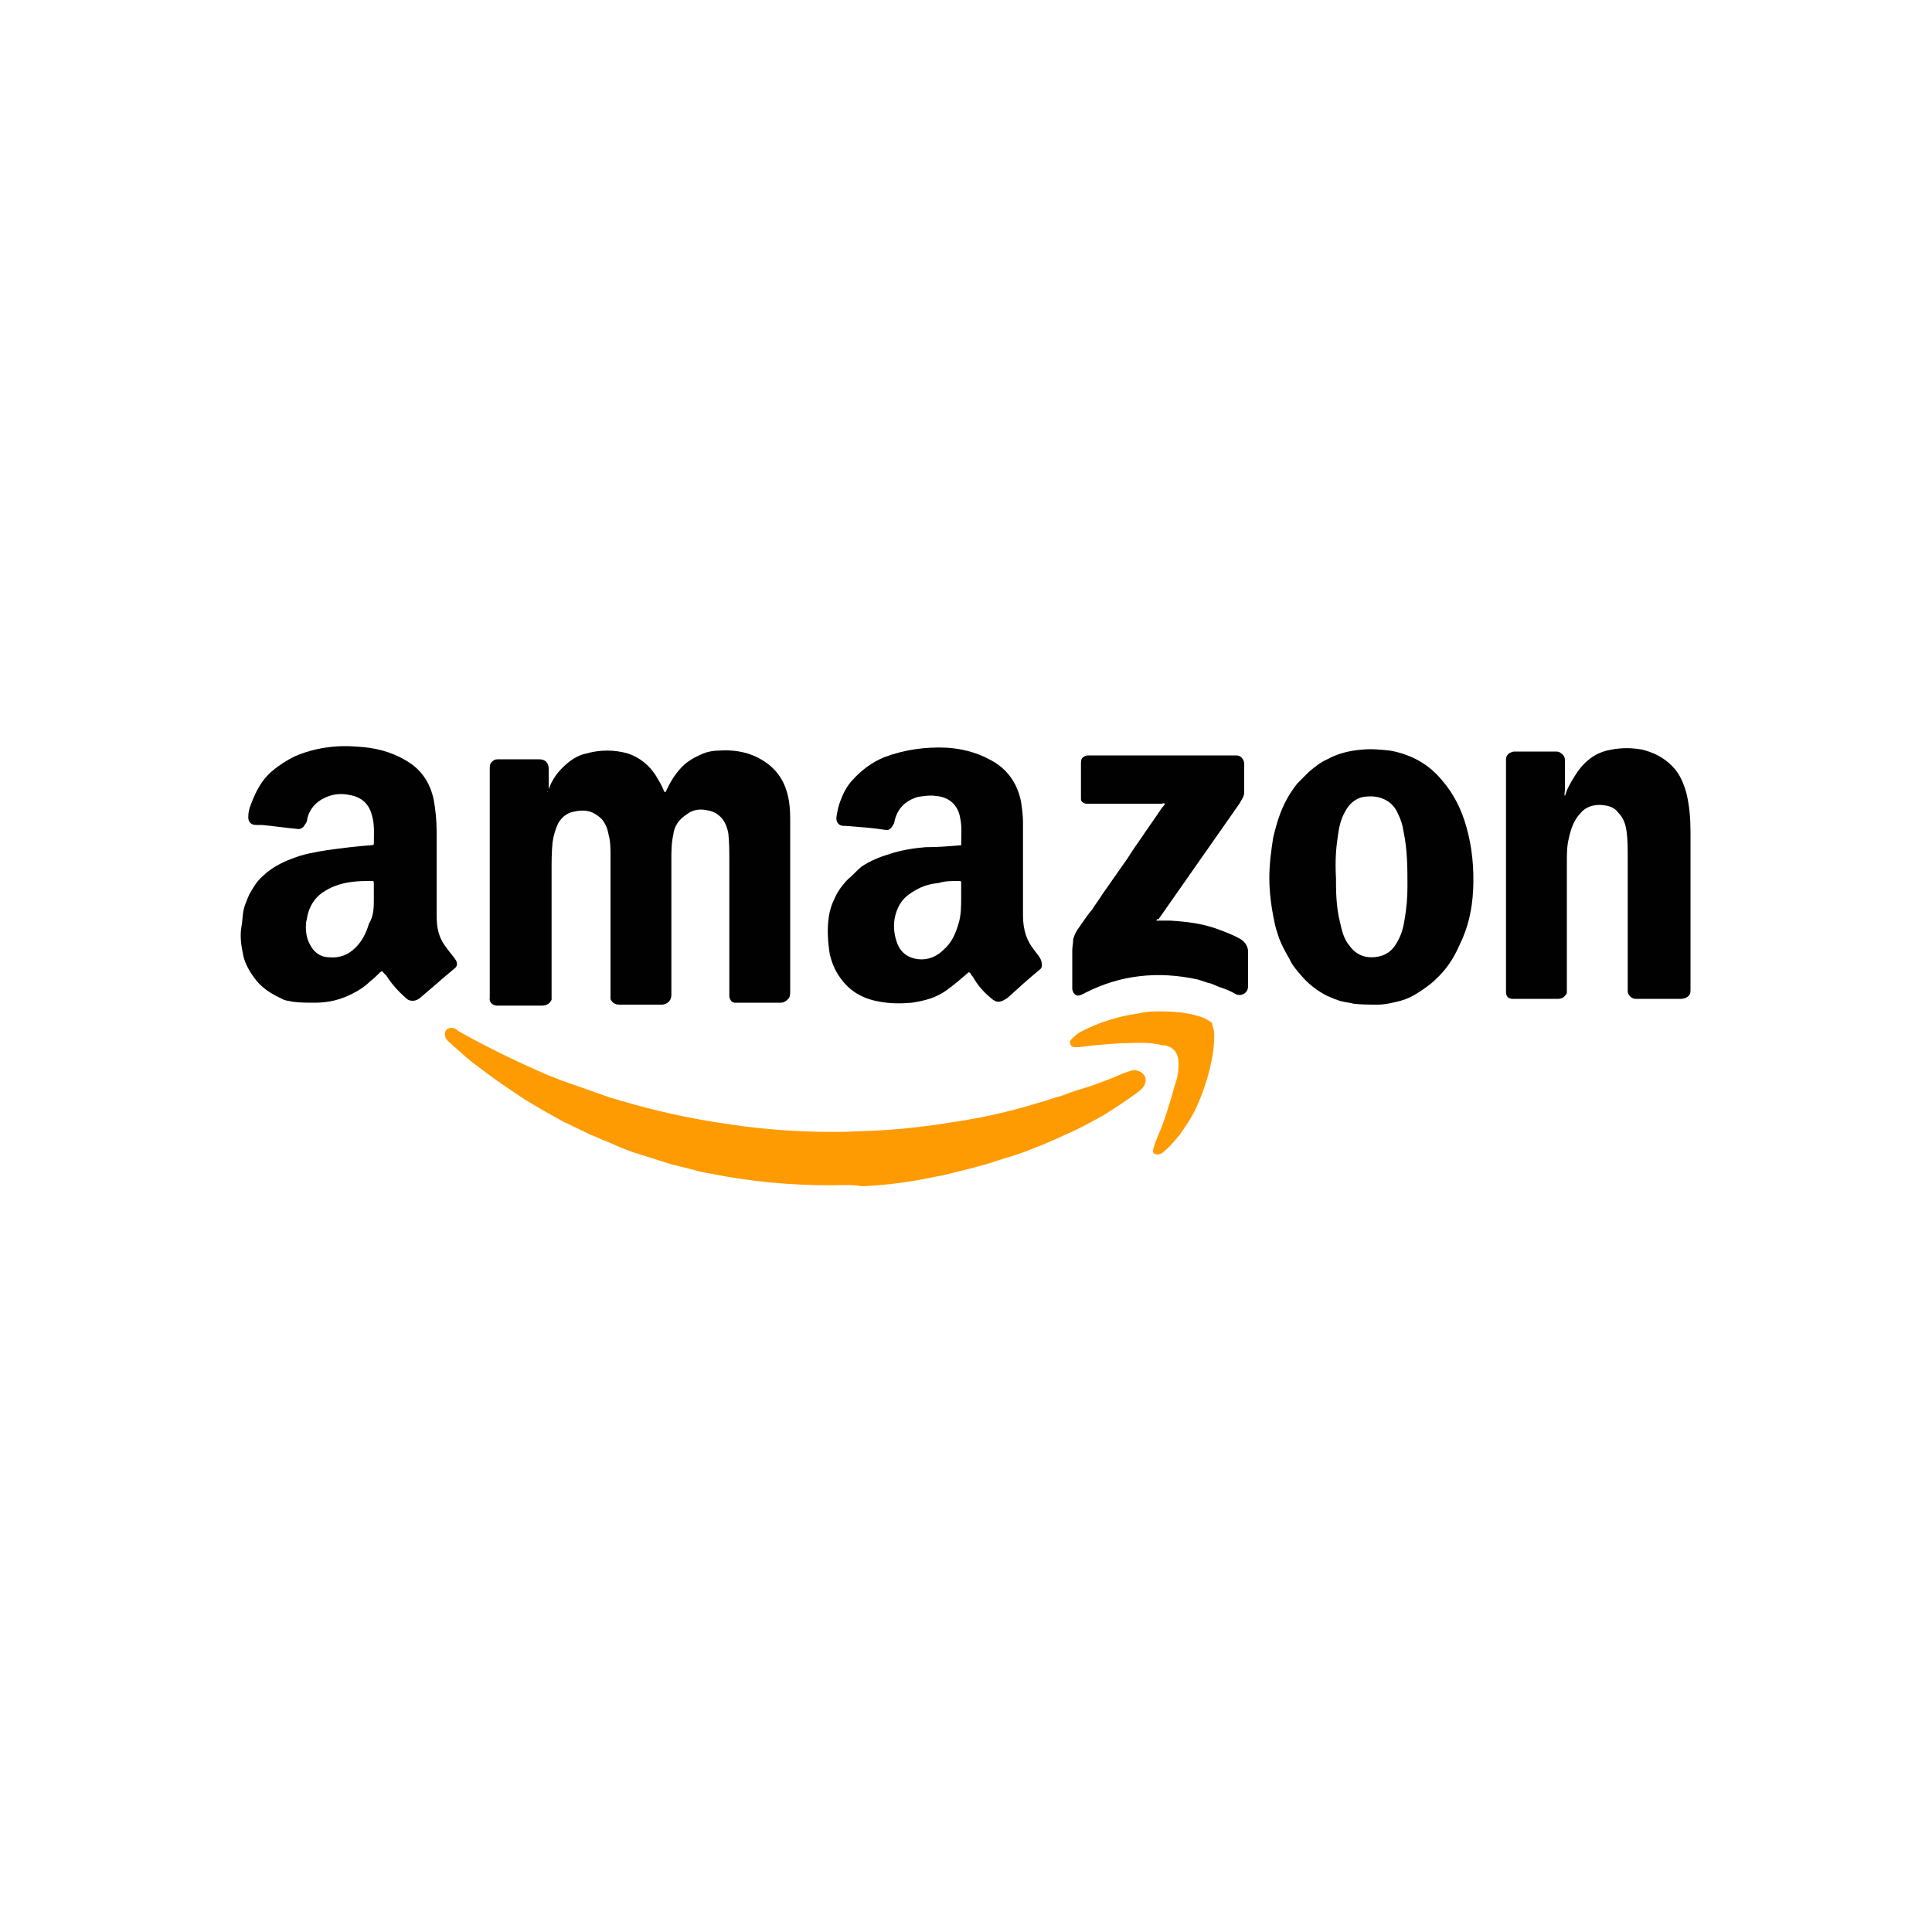
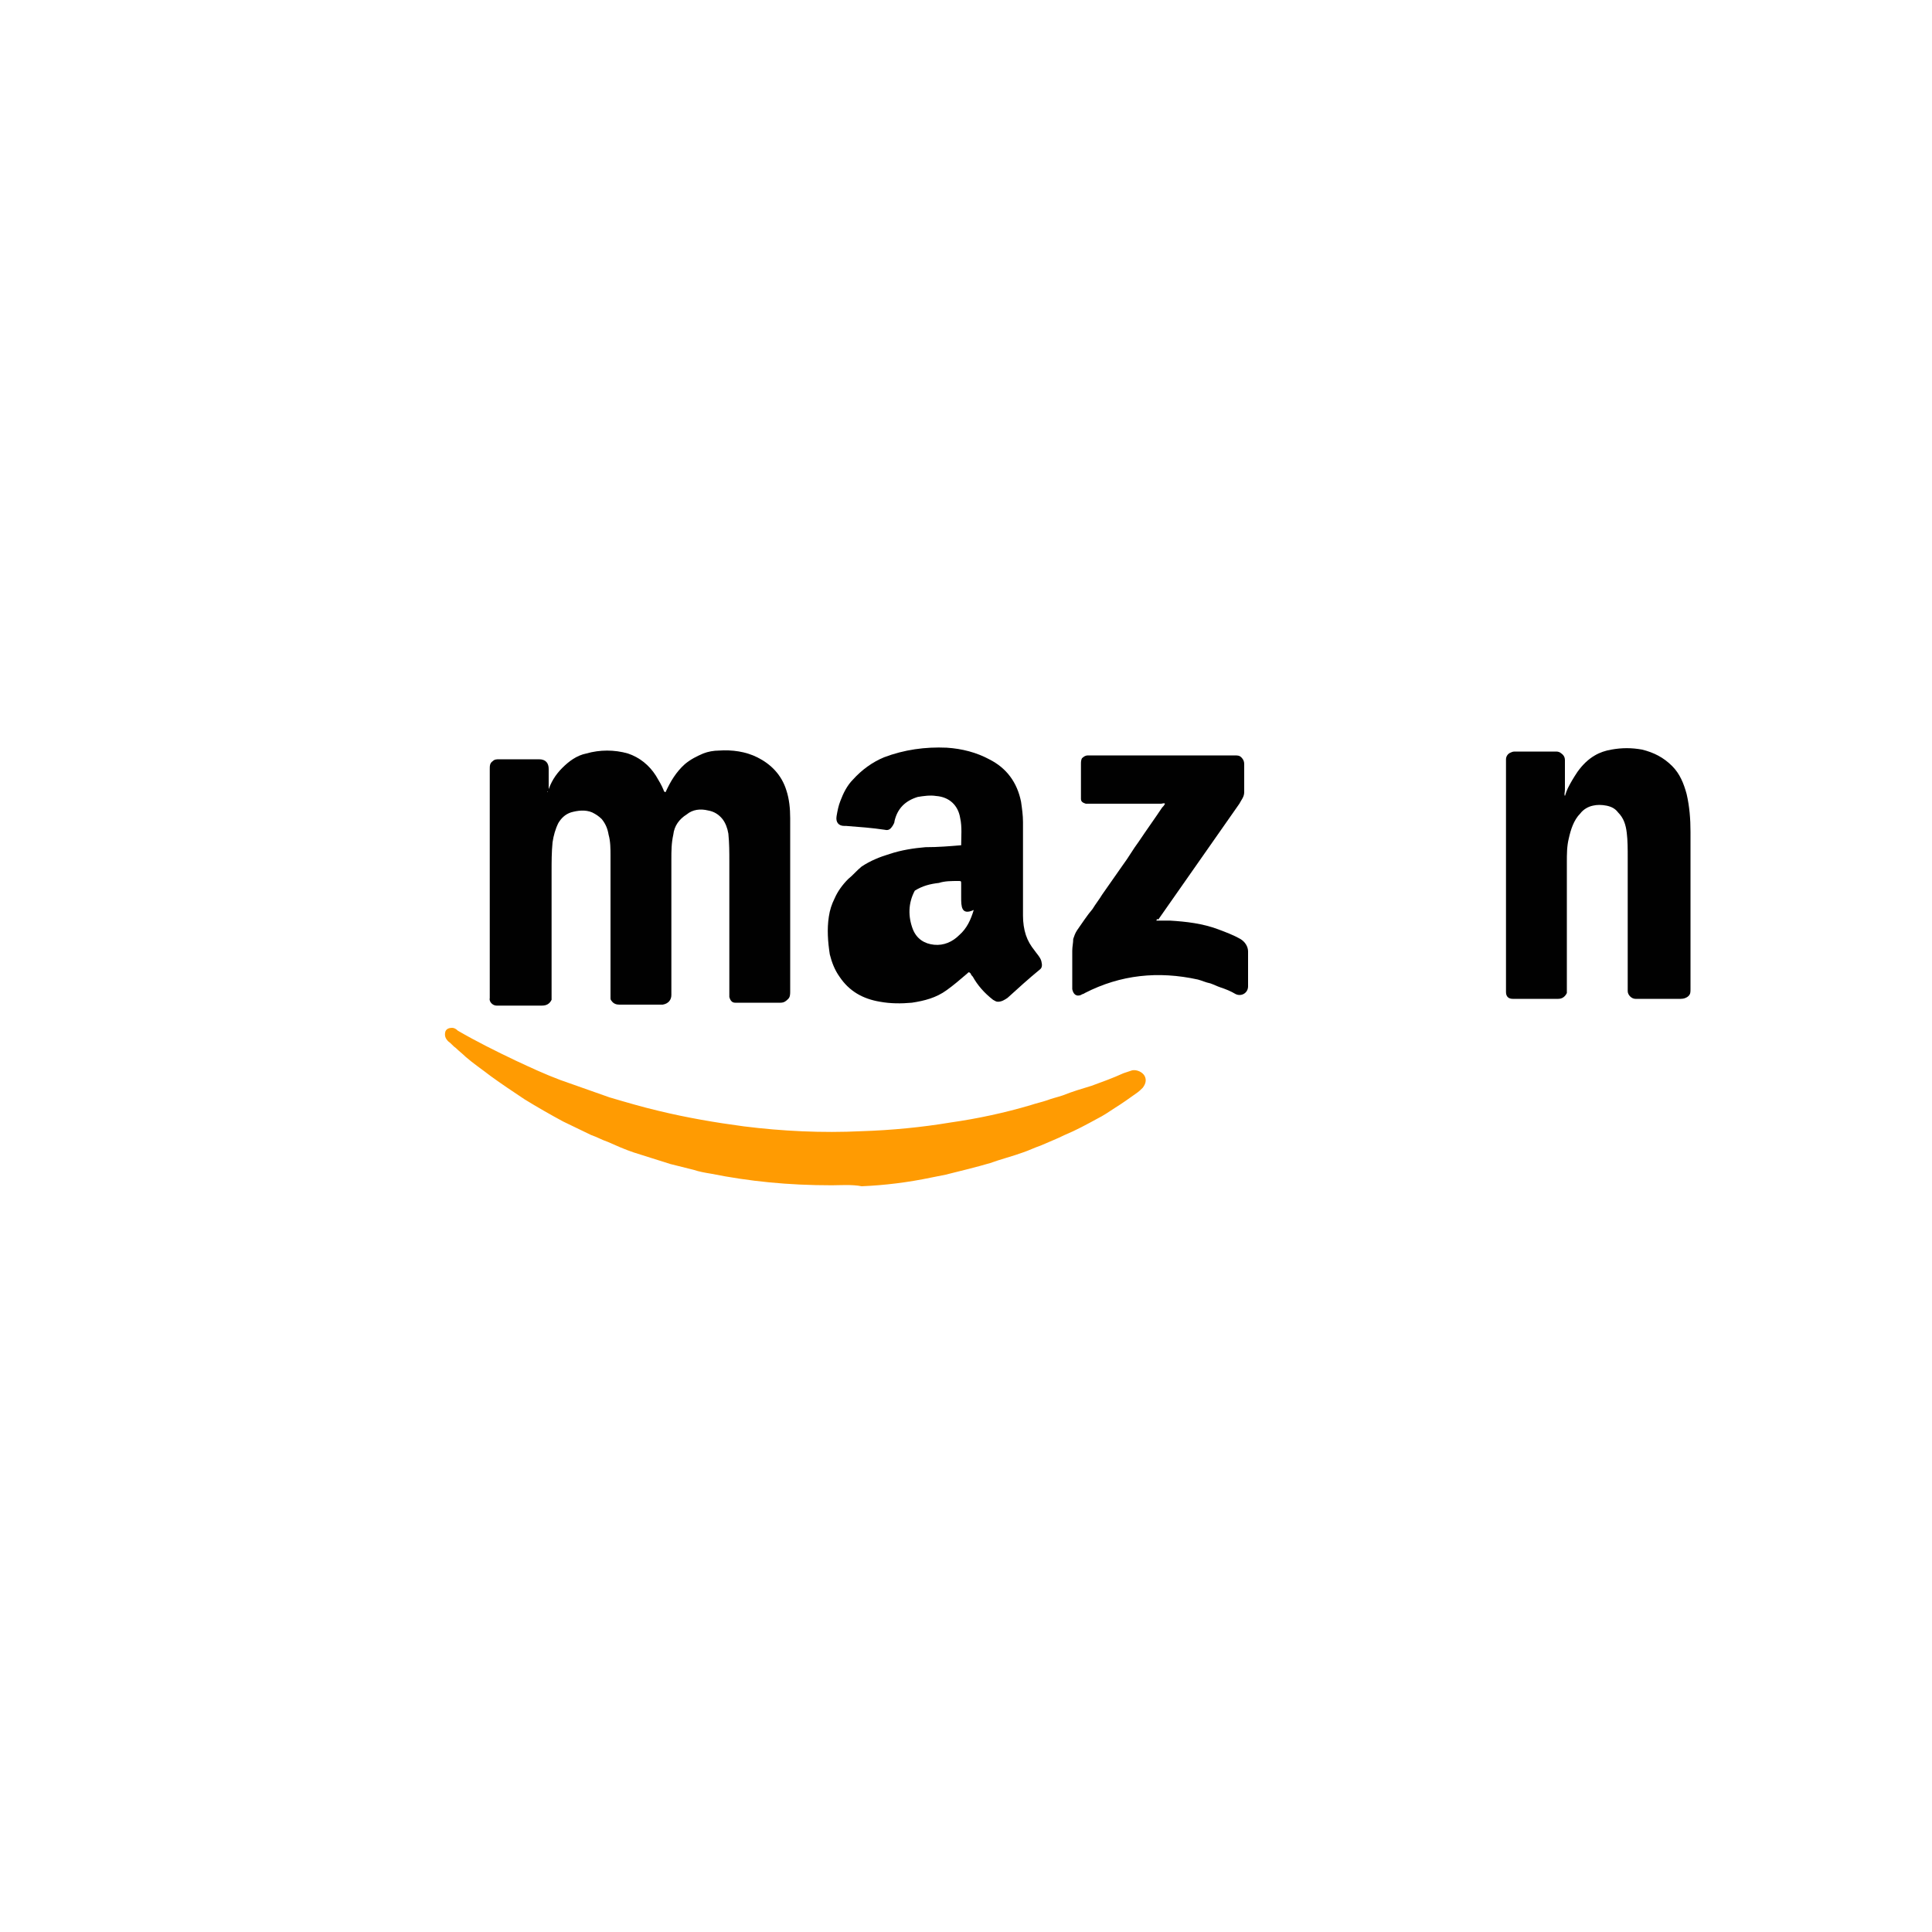
<svg xmlns="http://www.w3.org/2000/svg" version="1.1" id="Layer_1" x="0px" y="0px" viewBox="0 0 200 200" style="enable-background:new 0 0 200 200;" xml:space="preserve">
  <style type="text/css">
	.st0{fill:#010101;}
	.st1{fill:#FF9B02;}
</style>
  <g>
    <path class="st0" d="M56.7,82c0.3-1,0.8-1.8,1.5-2.5c0.7-0.7,1.5-1.3,2.5-1.5c1.4-0.4,2.9-0.4,4.3,0c1.2,0.4,2.2,1.2,2.9,2.3   c0.3,0.5,0.6,1,0.8,1.5c0,0.1,0.1,0.2,0.2,0.2c0.5-1.1,1.1-2.1,2-2.9c0.6-0.5,1.2-0.8,1.9-1.1c0.5-0.2,1.1-0.3,1.6-0.3   c1.4-0.1,2.8,0.1,4,0.7c1.4,0.7,2.5,1.8,3,3.4c0.3,0.9,0.4,1.9,0.4,2.9c0,1.1,0,2.1,0,3.2c0,4.9,0,9.8,0,14.7c0,0.3,0,0.6-0.2,0.8   c-0.2,0.2-0.4,0.4-0.8,0.4c-1.6,0-3.2,0-4.7,0c-0.3,0-0.5-0.2-0.6-0.6c0-0.1,0-0.3,0-0.4c0-4.5,0-9.1,0-13.6c0-1,0-1.9-0.1-2.9   c-0.1-0.6-0.3-1.1-0.6-1.5c-0.4-0.5-0.9-0.8-1.5-0.9c-0.8-0.2-1.6-0.1-2.2,0.4c-0.8,0.5-1.3,1.2-1.4,2.1c-0.2,0.9-0.2,1.7-0.2,2.6   c0,4.5,0,9.1,0,13.6c0,0.1,0,0.2,0,0.4c0,0.5-0.3,0.9-0.9,1c-0.3,0-0.6,0-0.9,0c-1.2,0-2.4,0-3.6,0c-0.3,0-0.6-0.1-0.8-0.4   c-0.1-0.1-0.1-0.2-0.1-0.3c0-1.8,0-3.6,0-5.4c0-3.1,0-6.2,0-9.3c0-0.7,0-1.5-0.2-2.2c-0.1-0.6-0.3-1.1-0.7-1.6   c-0.3-0.3-0.6-0.5-1-0.7c-0.7-0.3-1.5-0.2-2.2,0c-0.6,0.2-1,0.6-1.3,1.1c-0.3,0.6-0.5,1.3-0.6,2c-0.1,1-0.1,2-0.1,3   c0,4.3,0,8.5,0,12.8c0,0.2,0,0.4,0,0.5c-0.2,0.4-0.5,0.6-1,0.6c-0.9,0-1.8,0-2.8,0c-0.6,0-1.2,0-1.9,0c-0.4,0-0.8-0.4-0.7-0.8   c0-0.1,0-0.2,0-0.2c0-7.8,0-15.6,0-23.5c0-0.3,0-0.6,0.3-0.8c0.2-0.2,0.4-0.2,0.7-0.2c0.6,0,1.3,0,1.9,0c0.7,0,1.5,0,2.2,0   c0.7,0,1,0.4,1,1c0,0.9,0,1.8,0,2.6C56.7,81.8,56.6,81.9,56.7,82z" />
-     <path class="st0" d="M99.5,87.5c0-0.9,0.1-1.9-0.1-2.8c-0.2-1.3-1.1-2.2-2.5-2.3c-0.6-0.1-1.3,0-1.9,0.1c-1.3,0.4-2.1,1.2-2.4,2.5   c0,0.2-0.1,0.3-0.2,0.5c-0.2,0.3-0.4,0.5-0.8,0.4c-1.3-0.2-2.7-0.3-4-0.4c-0.1,0-0.1,0-0.2,0c-0.6,0-0.9-0.4-0.8-1   c0.1-0.6,0.2-1.1,0.4-1.6c0.3-0.8,0.7-1.6,1.3-2.2c0.9-1,2-1.8,3.2-2.3c2.1-0.8,4.3-1.1,6.5-1c1.6,0.1,3.1,0.5,4.4,1.2   c1.8,0.9,2.9,2.4,3.3,4.4c0.1,0.7,0.2,1.4,0.2,2.1c0,3.2,0,6.5,0,9.7c0,0.7,0.1,1.4,0.3,2c0.2,0.6,0.5,1.1,0.9,1.6   c0.2,0.3,0.6,0.7,0.7,1.1c0.1,0.4,0.1,0.7-0.2,0.9c-1.1,0.9-2.2,1.9-3.3,2.9c-0.3,0.2-0.6,0.4-1,0.4c-0.2,0-0.3-0.1-0.5-0.2   c-0.9-0.7-1.6-1.5-2.1-2.4c-0.1-0.1-0.2-0.2-0.2-0.3c-0.2-0.2-0.2-0.2-0.4,0c-0.7,0.6-1.4,1.2-2.1,1.7c-1.1,0.8-2.3,1.1-3.6,1.3   c-1.1,0.1-2.2,0.1-3.3-0.1c-1.8-0.3-3.2-1.1-4.2-2.6c-0.5-0.7-0.8-1.5-1-2.3c-0.2-1.3-0.3-2.6-0.1-3.9c0.1-0.7,0.3-1.3,0.6-1.9   c0.3-0.7,0.8-1.4,1.4-2c0.5-0.4,0.9-0.9,1.4-1.3c0.9-0.6,1.9-1,2.9-1.3c1.2-0.4,2.5-0.6,3.7-0.7C97.1,87.7,98.3,87.6,99.5,87.5z    M99.5,92.9c0-0.5,0-0.9,0-1.4c0-0.3,0-0.3-0.3-0.3c-0.7,0-1.4,0-2,0.2c-0.9,0.1-1.7,0.3-2.5,0.8c-0.7,0.4-1.2,0.8-1.6,1.5   c-0.7,1.3-0.7,2.7-0.2,4c0.4,1,1.2,1.5,2.2,1.6c1,0.1,1.9-0.3,2.6-1c0.8-0.7,1.2-1.6,1.5-2.6C99.5,94.8,99.5,93.8,99.5,92.9z" />
-     <path class="st0" d="M38.7,87.4c0-1,0.1-2-0.2-3c-0.3-1.2-1.1-1.9-2.3-2.1c-0.9-0.2-1.8-0.1-2.6,0.3c-0.9,0.4-1.6,1.2-1.8,2.2   c0,0.2-0.1,0.4-0.2,0.5c-0.2,0.4-0.5,0.6-0.9,0.5c-1.2-0.1-2.4-0.3-3.6-0.4c-0.2,0-0.4,0-0.6,0c-0.5,0-0.8-0.3-0.8-0.8   c0-0.5,0.1-0.9,0.3-1.4c0.5-1.3,1.1-2.5,2.2-3.4c0.7-0.6,1.5-1.1,2.3-1.5c2.1-0.9,4.3-1.2,6.6-1c1.7,0.1,3.3,0.5,4.7,1.3   c1.7,0.9,2.7,2.3,3.1,4.2c0.2,1.1,0.3,2.2,0.3,3.3c0,2.9,0,5.8,0,8.6c0,1,0.1,1.9,0.6,2.8c0.3,0.5,0.7,1,1.1,1.5   c0.1,0.1,0.2,0.3,0.3,0.4c0.2,0.4,0.1,0.7-0.2,0.9c-1.1,0.9-2.2,1.9-3.4,2.9c-0.2,0.2-0.5,0.4-0.9,0.4c-0.3,0-0.5-0.1-0.7-0.3   c-0.8-0.7-1.5-1.5-2-2.3c-0.1-0.1-0.2-0.2-0.3-0.3c-0.1-0.2-0.2-0.2-0.4,0c-0.3,0.3-0.6,0.6-1,0.9c-0.5,0.5-1.1,0.9-1.7,1.2   c-1.3,0.7-2.6,1-4,1c-0.8,0-1.5,0-2.3-0.1c-0.4-0.1-0.8-0.1-1.1-0.3c-1.1-0.5-2.1-1.1-2.9-2.2c-0.5-0.7-0.9-1.4-1.1-2.2   c-0.2-1-0.4-2-0.2-3.1c0.1-0.5,0.1-1.1,0.2-1.6c0.1-0.6,0.4-1.2,0.6-1.7c0.4-0.7,0.8-1.4,1.4-1.9c0.8-0.8,1.9-1.4,3-1.8   c1.2-0.5,2.5-0.7,3.7-0.9c1.5-0.2,3-0.4,4.5-0.5C38.5,87.5,38.6,87.5,38.7,87.4z M38.7,93.1c0-0.6,0-1.1,0-1.6c0-0.3,0-0.3-0.3-0.3   c-0.7,0-1.3,0-2,0.1c-0.9,0.1-1.9,0.4-2.7,0.9c-0.9,0.5-1.5,1.3-1.8,2.3c-0.1,0.3-0.1,0.6-0.2,0.9c-0.1,0.9,0,1.7,0.4,2.4   c0.4,0.8,1.1,1.3,2,1.3c1.1,0.1,2-0.3,2.7-1c0.7-0.7,1.1-1.5,1.4-2.5C38.7,94.8,38.7,93.9,38.7,93.1z" />
+     <path class="st0" d="M99.5,87.5c0-0.9,0.1-1.9-0.1-2.8c-0.2-1.3-1.1-2.2-2.5-2.3c-0.6-0.1-1.3,0-1.9,0.1c-1.3,0.4-2.1,1.2-2.4,2.5   c0,0.2-0.1,0.3-0.2,0.5c-0.2,0.3-0.4,0.5-0.8,0.4c-1.3-0.2-2.7-0.3-4-0.4c-0.1,0-0.1,0-0.2,0c-0.6,0-0.9-0.4-0.8-1   c0.1-0.6,0.2-1.1,0.4-1.6c0.3-0.8,0.7-1.6,1.3-2.2c0.9-1,2-1.8,3.2-2.3c2.1-0.8,4.3-1.1,6.5-1c1.6,0.1,3.1,0.5,4.4,1.2   c1.8,0.9,2.9,2.4,3.3,4.4c0.1,0.7,0.2,1.4,0.2,2.1c0,3.2,0,6.5,0,9.7c0,0.7,0.1,1.4,0.3,2c0.2,0.6,0.5,1.1,0.9,1.6   c0.2,0.3,0.6,0.7,0.7,1.1c0.1,0.4,0.1,0.7-0.2,0.9c-1.1,0.9-2.2,1.9-3.3,2.9c-0.3,0.2-0.6,0.4-1,0.4c-0.2,0-0.3-0.1-0.5-0.2   c-0.9-0.7-1.6-1.5-2.1-2.4c-0.1-0.1-0.2-0.2-0.2-0.3c-0.2-0.2-0.2-0.2-0.4,0c-0.7,0.6-1.4,1.2-2.1,1.7c-1.1,0.8-2.3,1.1-3.6,1.3   c-1.1,0.1-2.2,0.1-3.3-0.1c-1.8-0.3-3.2-1.1-4.2-2.6c-0.5-0.7-0.8-1.5-1-2.3c-0.2-1.3-0.3-2.6-0.1-3.9c0.1-0.7,0.3-1.3,0.6-1.9   c0.3-0.7,0.8-1.4,1.4-2c0.5-0.4,0.9-0.9,1.4-1.3c0.9-0.6,1.9-1,2.9-1.3c1.2-0.4,2.5-0.6,3.7-0.7C97.1,87.7,98.3,87.6,99.5,87.5z    M99.5,92.9c0-0.5,0-0.9,0-1.4c0-0.3,0-0.3-0.3-0.3c-0.7,0-1.4,0-2,0.2c-0.9,0.1-1.7,0.3-2.5,0.8c-0.7,1.3-0.7,2.7-0.2,4c0.4,1,1.2,1.5,2.2,1.6c1,0.1,1.9-0.3,2.6-1c0.8-0.7,1.2-1.6,1.5-2.6C99.5,94.8,99.5,93.8,99.5,92.9z" />
    <path class="st0" d="M162,82.4c0.1-0.3,0.2-0.6,0.3-0.8c0.3-0.6,0.6-1.1,1-1.7c0.5-0.7,1.1-1.3,1.8-1.7c0.5-0.3,1.1-0.5,1.7-0.6   c1.1-0.2,2.1-0.2,3.2,0c1.2,0.3,2.2,0.8,3.1,1.7c0.8,0.8,1.2,1.8,1.5,2.9c0.3,1.3,0.4,2.6,0.4,3.9c0,2.7,0,5.3,0,8   c0,2.8,0,5.5,0,8.3c0,0.3,0,0.5-0.2,0.7c-0.2,0.2-0.5,0.3-0.8,0.3c-1.6,0-3.1,0-4.7,0c-0.4,0-0.8-0.4-0.8-0.8c0-4.6,0-9.2,0-13.8   c0-0.9,0-1.8-0.1-2.6c-0.1-0.8-0.3-1.5-0.9-2.1c-0.3-0.4-0.7-0.6-1.2-0.7c-0.5-0.1-1-0.1-1.4,0c-0.5,0.1-1,0.4-1.3,0.8   c-0.7,0.7-1,1.7-1.2,2.6c-0.2,0.8-0.2,1.6-0.2,2.5c0,4.3,0,8.7,0,13c0,0.2,0,0.4,0,0.5c-0.2,0.4-0.5,0.6-0.9,0.6   c-1.6,0-3.1,0-4.7,0c-0.4,0-0.7-0.2-0.7-0.7c0-0.2,0-0.3,0-0.5c0-7.7,0-15.5,0-23.2c0-0.1,0-0.3,0-0.4c0-0.3,0.2-0.6,0.5-0.7   c0.2-0.1,0.3-0.1,0.5-0.1c1.4,0,2.7,0,4.1,0c0.2,0,0.3,0,0.5,0.1c0.3,0.2,0.5,0.4,0.5,0.8c0,1,0,2,0,3   C162,82.1,161.9,82.2,162,82.4z" />
-     <path class="st0" d="M131.4,90.9c0-1.5,0.2-2.9,0.4-4.2c0.2-0.8,0.4-1.6,0.7-2.4c0.4-1.1,1-2.2,1.8-3.2c0.4-0.4,0.8-0.8,1.2-1.2   c0.6-0.5,1.2-1,1.9-1.3c1.1-0.6,2.3-0.9,3.6-1c1-0.1,1.9,0,2.9,0.1c2.2,0.4,4,1.4,5.4,3.1c1.2,1.4,2,3,2.5,4.8   c0.6,2.1,0.8,4.3,0.7,6.5c-0.1,2-0.5,3.9-1.4,5.7c-0.6,1.4-1.4,2.6-2.5,3.6c-0.5,0.5-1.1,0.9-1.7,1.3c-0.6,0.4-1.2,0.7-1.9,0.9   c-0.8,0.2-1.6,0.4-2.4,0.4c-0.8,0-1.7,0-2.5-0.1c-0.3-0.1-0.6-0.1-1-0.2c-0.6-0.1-1.2-0.4-1.7-0.6c-1-0.5-1.9-1.2-2.6-2   c-0.5-0.6-1-1.1-1.3-1.8c-0.4-0.7-0.8-1.4-1.1-2.2c-0.2-0.6-0.4-1.2-0.5-1.8C131.6,93.9,131.4,92.3,131.4,90.9z M138.3,90.9   c0,1.2,0,2.9,0.4,4.5c0.2,0.9,0.4,1.8,1,2.5c0.7,1,1.8,1.4,3.1,1.1c0.9-0.2,1.5-0.8,1.9-1.6c0.4-0.7,0.6-1.5,0.7-2.2   c0.2-1.1,0.3-2.3,0.3-3.4c0-1.9,0-3.8-0.4-5.7c-0.1-0.7-0.3-1.3-0.6-1.9c-0.3-0.7-0.8-1.2-1.5-1.5c-0.7-0.3-1.4-0.3-2.1-0.2   c-0.9,0.2-1.5,0.8-1.9,1.6c-0.4,0.7-0.6,1.6-0.7,2.4C138.3,87.8,138.2,89.1,138.3,90.9z" />
    <path class="st1" d="M86.1,122.7c-4.5,0-8.5-0.4-12.5-1.2c-0.6-0.1-1.2-0.2-1.8-0.4c-0.8-0.2-1.6-0.4-2.4-0.6   c-1.3-0.4-2.5-0.8-3.8-1.2c-0.9-0.3-1.8-0.7-2.7-1.1c-0.6-0.2-1.1-0.5-1.7-0.7c-1-0.5-1.9-0.9-2.9-1.4c-1.3-0.7-2.7-1.5-4-2.3   c-1.2-0.8-2.4-1.6-3.5-2.4c-0.9-0.7-1.8-1.3-2.6-2c-0.3-0.3-0.7-0.6-1-0.9c-0.3-0.2-0.5-0.5-0.8-0.7c-0.3-0.3-0.4-0.6-0.3-1   c0.1-0.3,0.4-0.4,0.7-0.4c0.2,0,0.4,0.1,0.6,0.3c1.9,1.1,3.9,2.1,6,3.1c1.5,0.7,3,1.4,4.6,2c1.7,0.6,3.4,1.2,5.1,1.8   c1.7,0.5,3.4,1,5.1,1.4c2.9,0.7,5.8,1.2,8.8,1.6c4,0.5,8.1,0.7,12.2,0.5c3.1-0.1,6.2-0.4,9.2-0.9c2.8-0.4,5.6-1,8.3-1.8   c0.6-0.2,1.1-0.3,1.7-0.5c0.5-0.2,1-0.3,1.6-0.5c1-0.4,2-0.7,3-1c1.1-0.4,2.2-0.8,3.3-1.3c0.3-0.1,0.6-0.2,0.9-0.3   c0.5-0.1,1.1,0.2,1.3,0.6c0.2,0.4,0.1,0.8-0.2,1.2c-0.2,0.2-0.4,0.4-0.7,0.6c-0.7,0.5-1.4,1-2.2,1.5c-0.6,0.4-1.2,0.8-1.8,1.1   c-1.1,0.6-2.2,1.2-3.4,1.7c-0.8,0.4-1.6,0.7-2.5,1.1c-0.6,0.2-1.2,0.5-1.8,0.7c-1.1,0.4-2.3,0.7-3.4,1.1c-0.7,0.2-1.4,0.4-2.2,0.6   c-0.8,0.2-1.6,0.4-2.4,0.6c-0.5,0.1-1,0.2-1.5,0.3c-2.4,0.5-4.8,0.8-7.2,0.9C88.2,122.6,86.9,122.7,86.1,122.7z" />
    <path class="st0" d="M119.7,95.3c0.5,0,0.9,0,1.4,0c1.7,0.1,3.4,0.3,5,0.9c0.8,0.3,1.6,0.6,2.3,1c0.5,0.3,0.8,0.8,0.8,1.3   c0,1.2,0,2.4,0,3.6c0,0.7-0.7,1.1-1.3,0.8c-0.5-0.3-1-0.5-1.6-0.7c-0.3-0.1-0.7-0.3-1-0.4c-0.5-0.1-0.9-0.3-1.3-0.4   c-4.1-0.9-8-0.5-11.7,1.4c-0.1,0.1-0.3,0.1-0.4,0.2c-0.5,0.2-0.8-0.1-0.9-0.6c0-0.1,0-0.2,0-0.3c0-1.2,0-2.5,0-3.7   c0-0.4,0.1-0.8,0.1-1.2c0.1-0.3,0.2-0.6,0.4-0.9c0.5-0.7,1-1.5,1.6-2.2c0.3-0.5,0.7-1,1-1.5c0.7-1,1.4-2,2.1-3   c0.6-0.8,1.1-1.7,1.7-2.5c0.8-1.2,1.6-2.3,2.4-3.5c0.1-0.1,0.2-0.2,0.3-0.4c-0.1-0.1-0.3,0-0.4,0c-2.4,0-4.8,0-7.2,0   c-0.2,0-0.4,0-0.6,0c-0.3-0.1-0.5-0.2-0.5-0.5c0-0.1,0-0.3,0-0.4c0-1.1,0-2.2,0-3.2c0-0.2,0-0.4,0.1-0.6c0.2-0.2,0.4-0.3,0.6-0.3   c0.1,0,0.2,0,0.3,0c5,0,9.9,0,14.9,0c0.3,0,0.5,0,0.7,0.2c0.2,0.2,0.3,0.4,0.3,0.7c0,1,0,1.9,0,2.9c0,0.5-0.3,0.8-0.5,1.2   c-0.7,1-1.4,2-2.1,3c-0.7,1-1.4,2-2.1,3c-1.4,2-2.8,4-4.2,6C119.8,95.1,119.8,95.1,119.7,95.3z" />
-     <path class="st1" d="M120.1,104.7c1.4,0,2.7,0.1,4,0.5c0.4,0.1,0.8,0.3,1.1,0.5c0.2,0.1,0.3,0.2,0.3,0.4c0.1,0.3,0.2,0.6,0.2,1   c0,0.9-0.1,1.9-0.3,2.8c-0.3,1.5-0.8,3-1.4,4.4c-0.5,1.2-1.2,2.2-1.9,3.2c-0.5,0.6-1,1.2-1.6,1.7c-0.2,0.2-0.4,0.3-0.7,0.3   c-0.4,0-0.5-0.2-0.4-0.6c0.2-0.7,0.5-1.4,0.8-2.1c0.4-1,0.7-2,1-3c0.2-0.6,0.3-1.2,0.5-1.7c0.2-0.6,0.3-1.2,0.3-1.8   c0-0.4,0-0.8-0.2-1.2c-0.1-0.3-0.3-0.4-0.5-0.6c-0.3-0.2-0.6-0.3-1-0.3c-1.5-0.4-2.9-0.2-4.4-0.2c-1.4,0.1-2.8,0.2-4.2,0.4   c-0.1,0-0.3,0-0.4,0c-0.3,0-0.4-0.1-0.5-0.3c-0.1-0.2,0-0.4,0.1-0.5c0.3-0.3,0.6-0.6,1-0.8c1.9-1,3.9-1.6,6-1.9   C118.7,104.7,119.4,104.7,120.1,104.7z" />
  </g>
</svg>